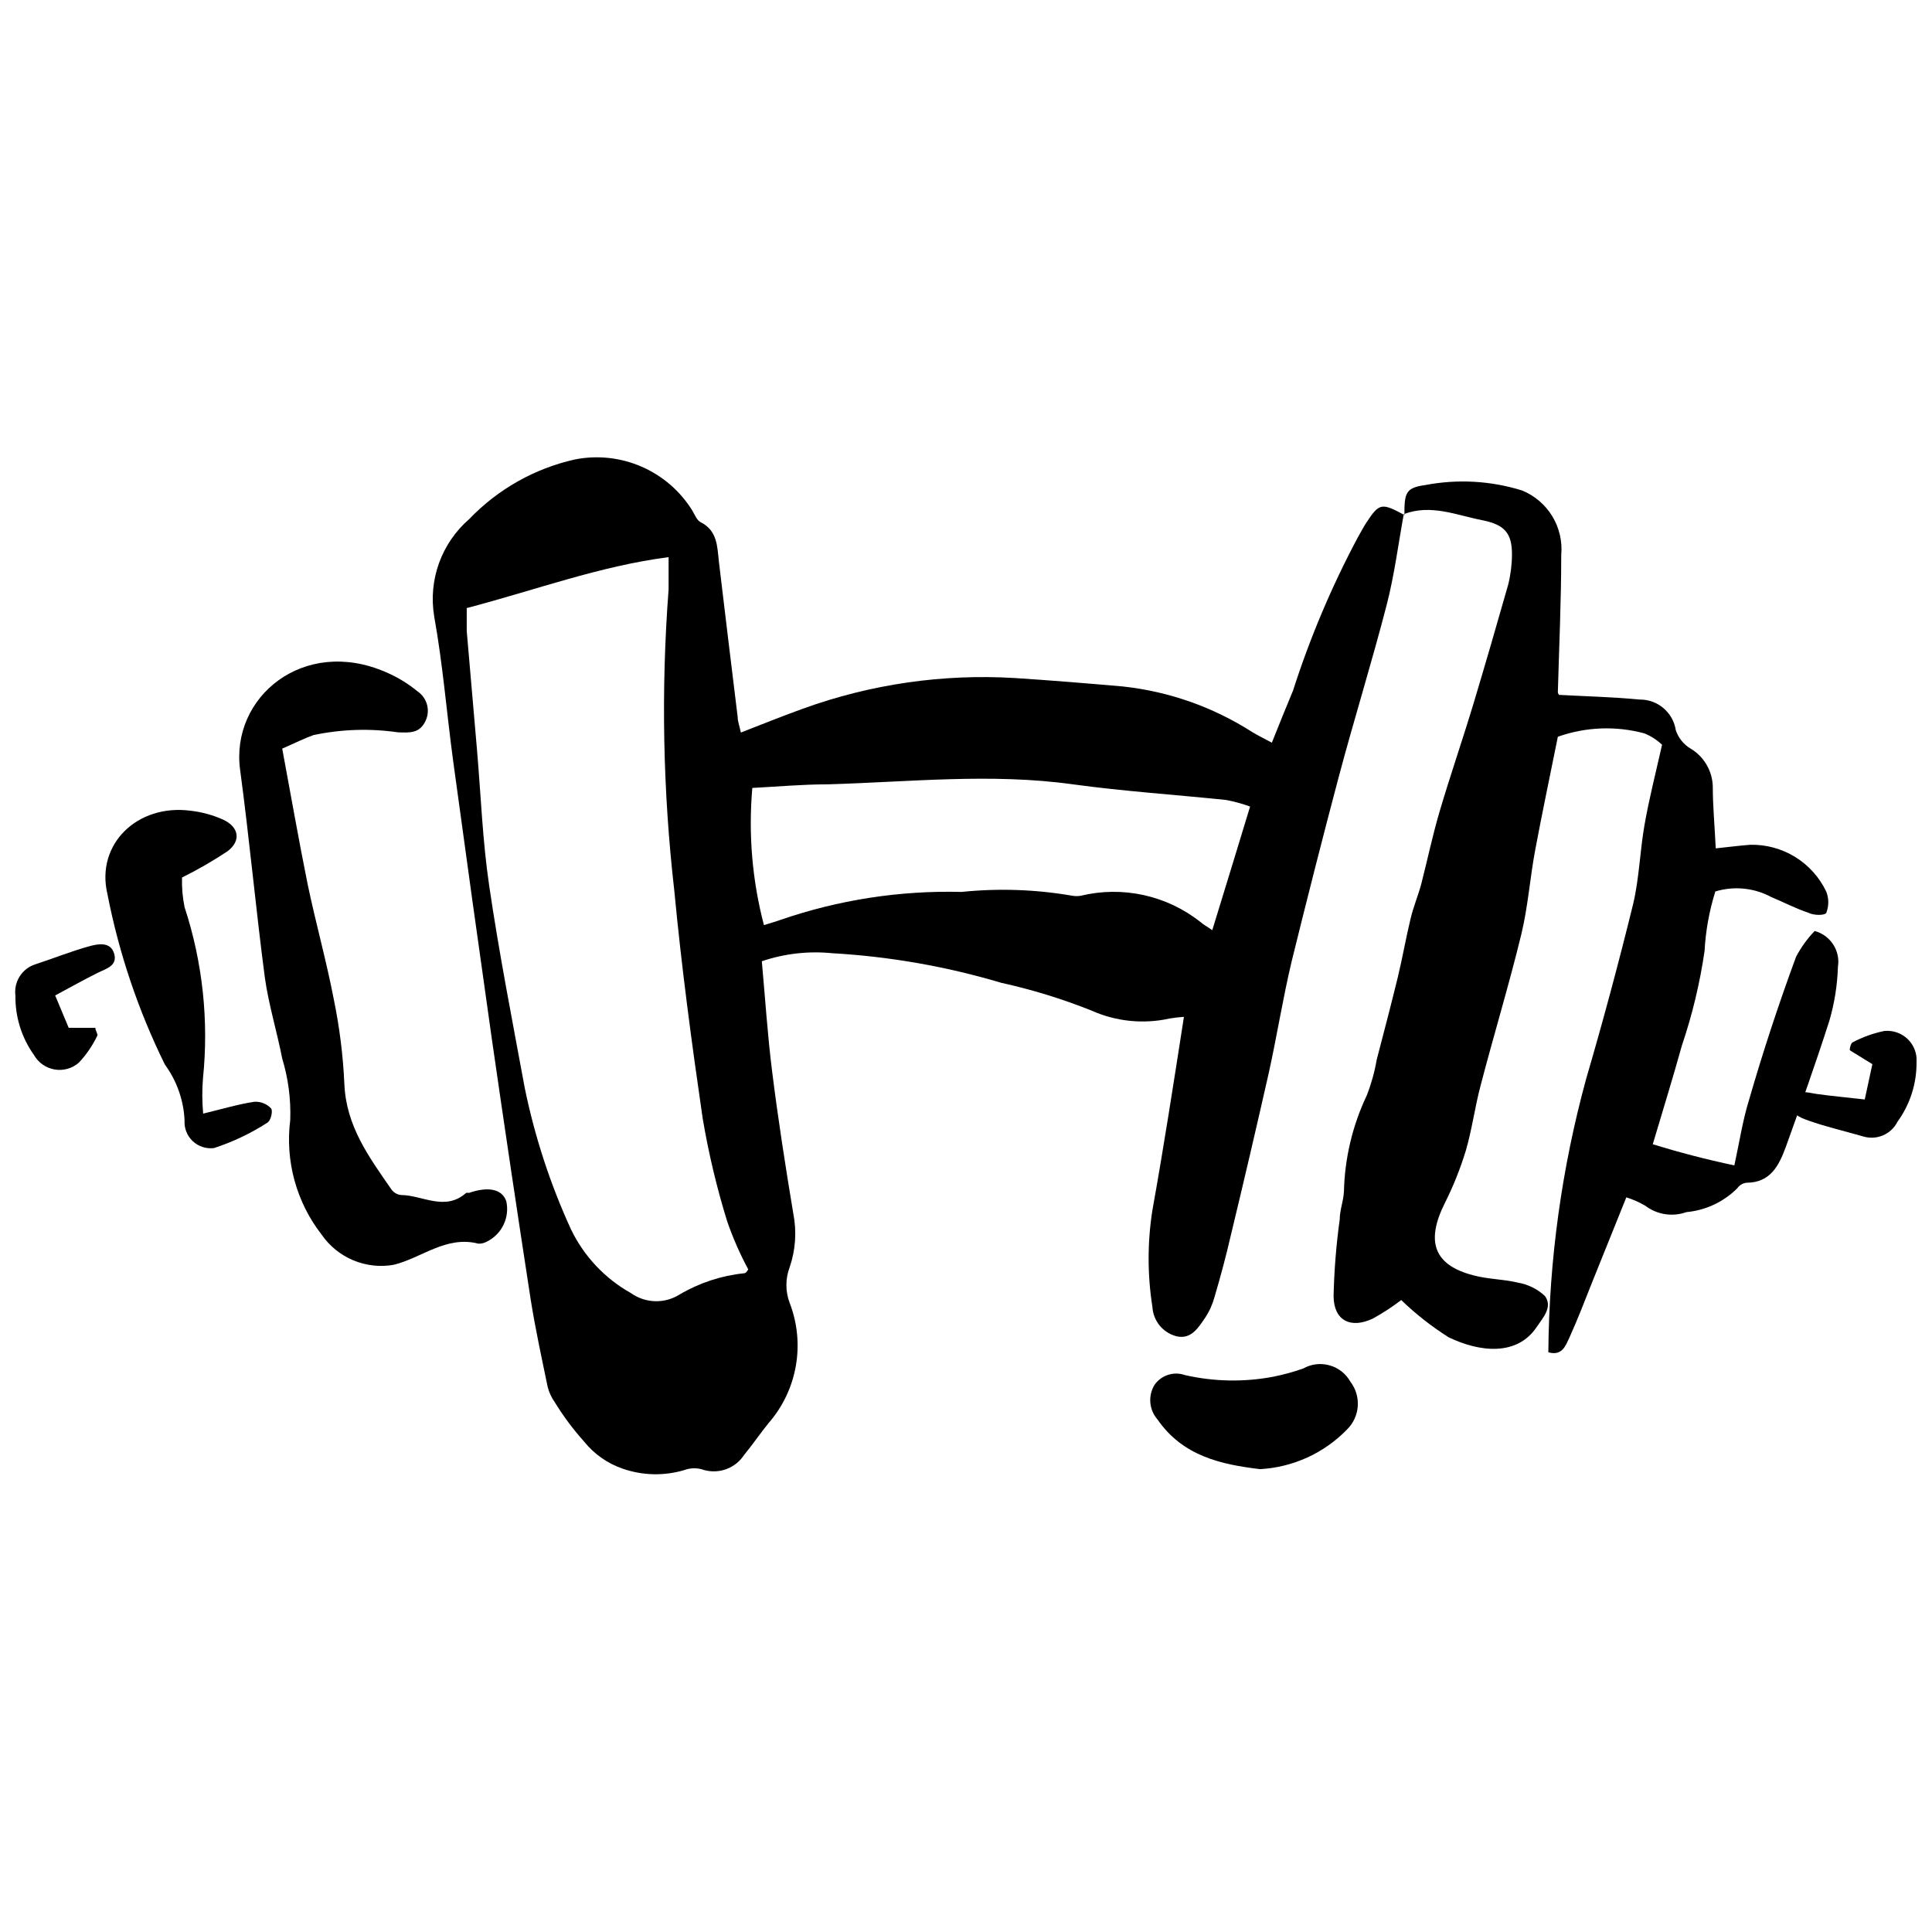
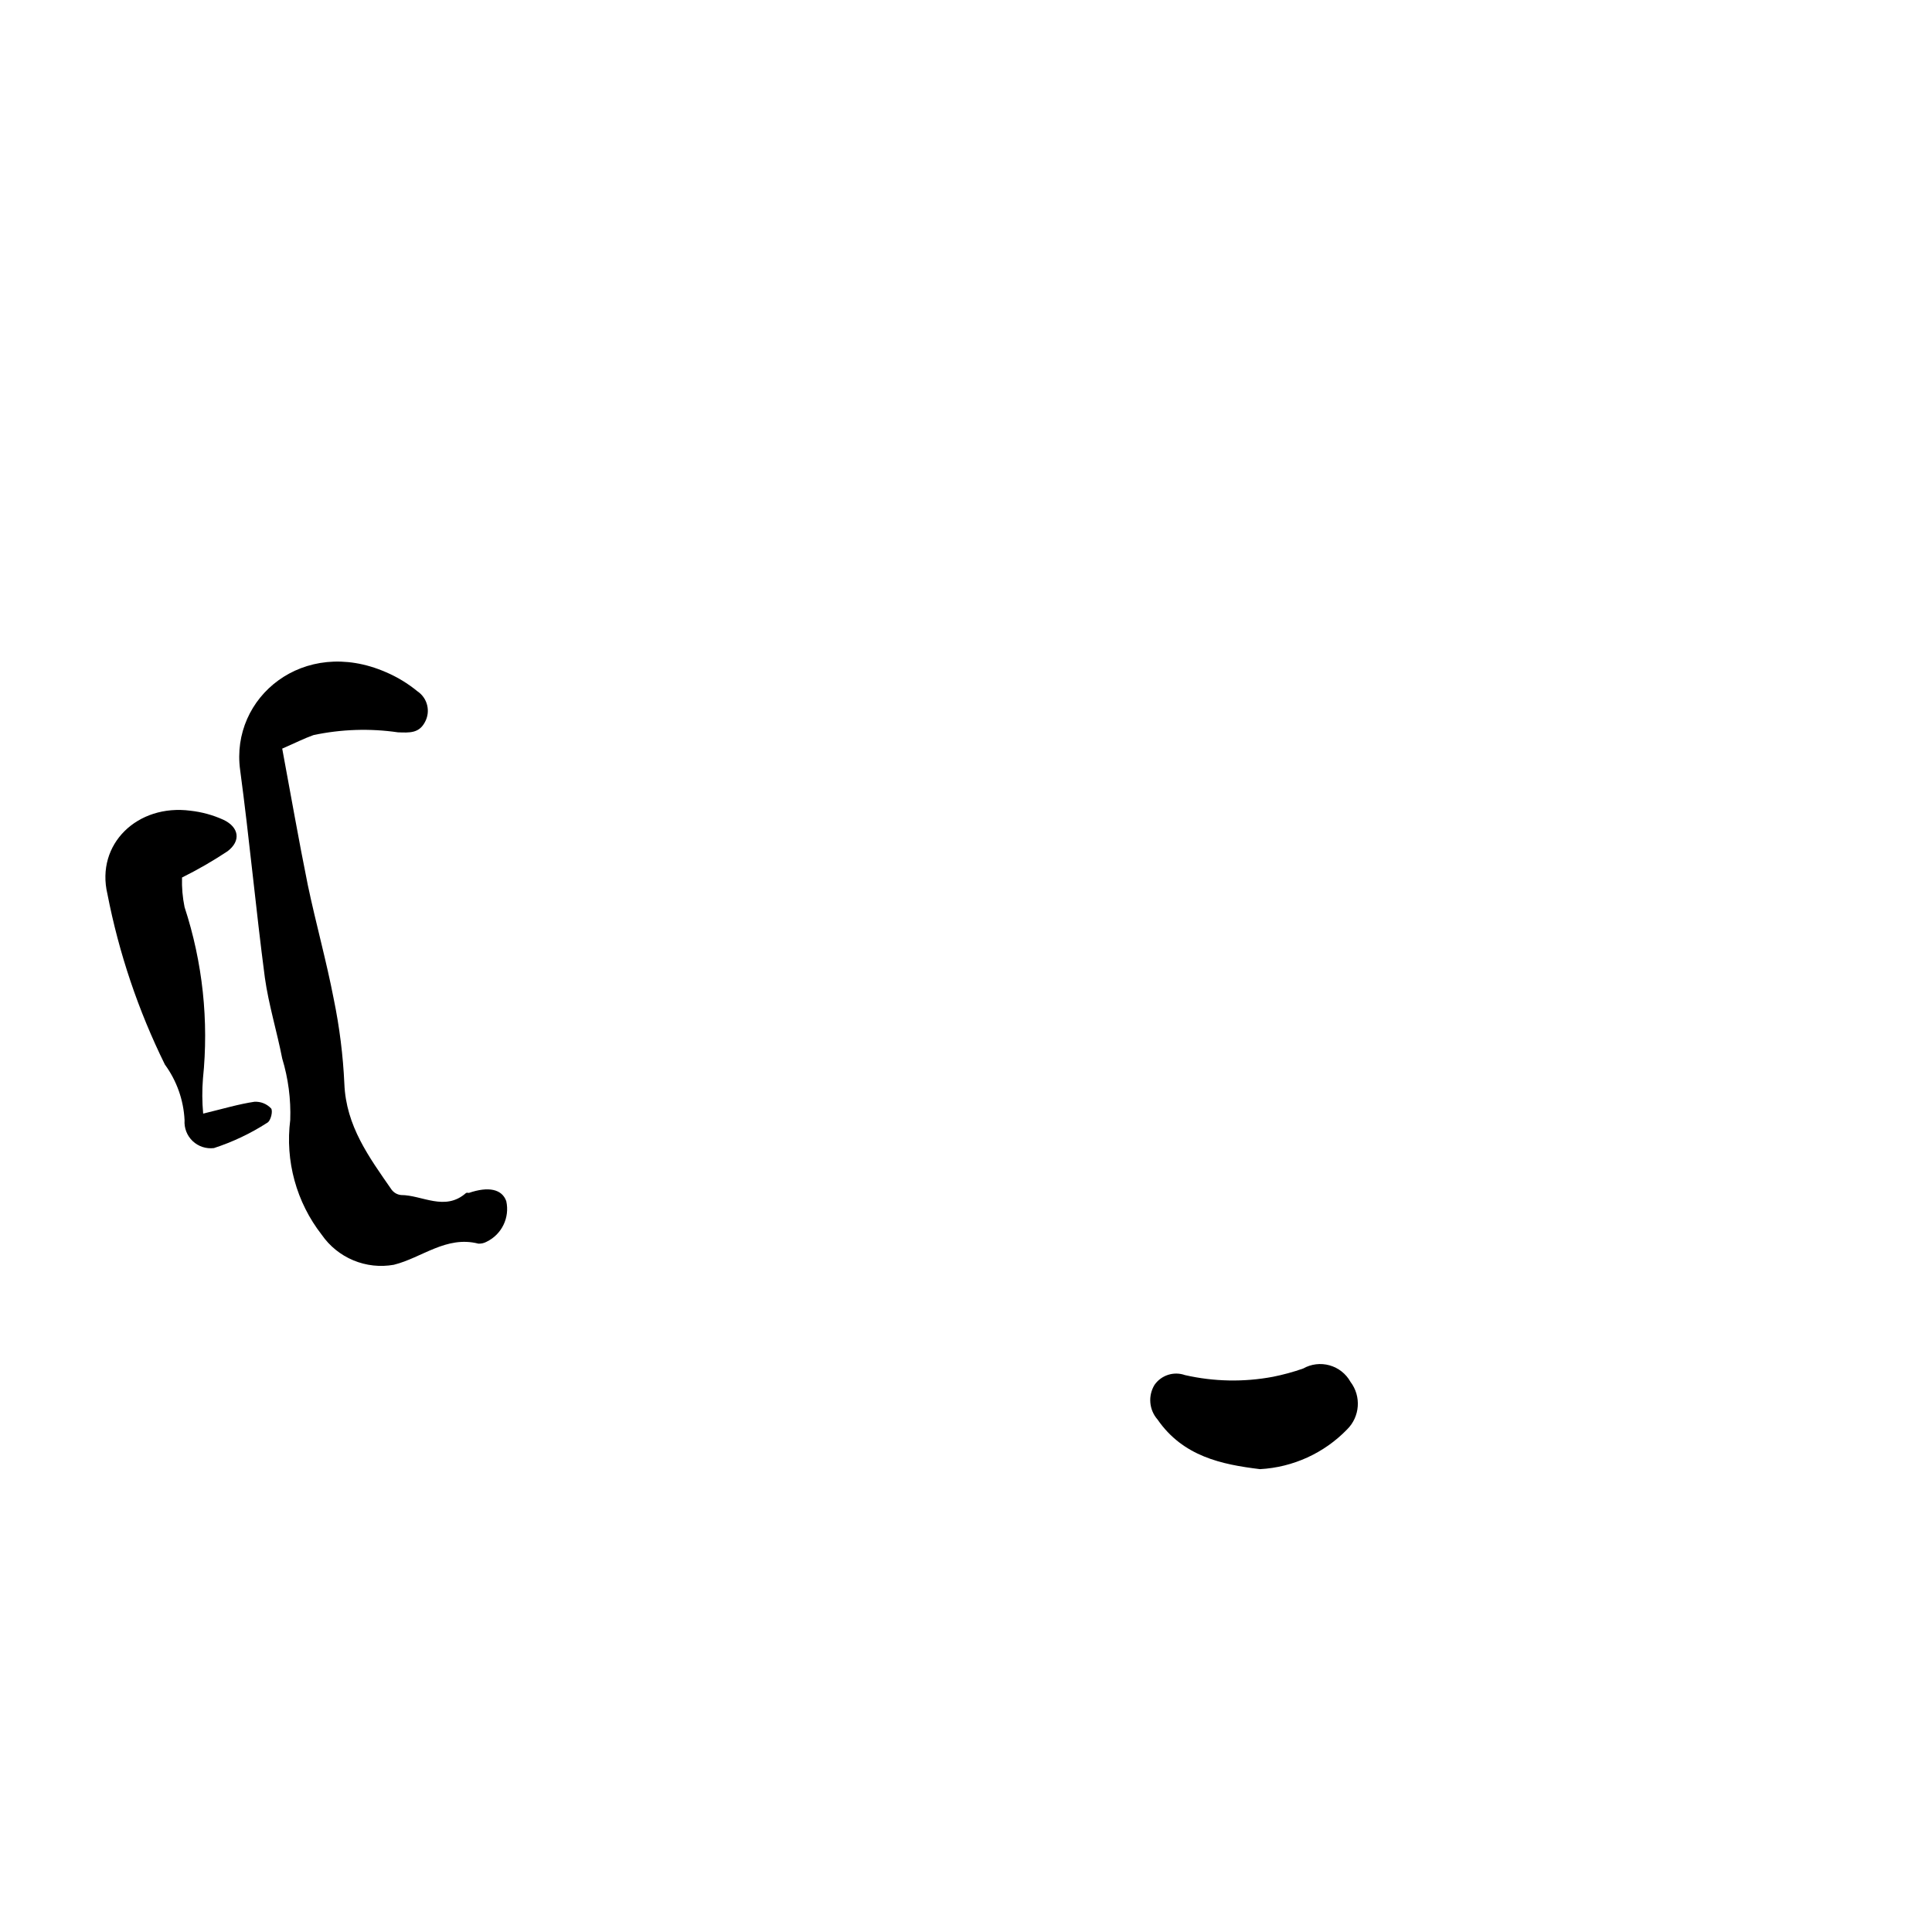
<svg xmlns="http://www.w3.org/2000/svg" width="800px" height="800px" version="1.1" viewBox="144 144 512 512">
  <defs>
    <clipPath id="b">
-       <path d="m148.09 394h26.906v34h-26.906z" />
-     </clipPath>
+       </clipPath>
    <clipPath id="a">
      <path d="m618 417h33.902v29h-33.902z" />
    </clipPath>
  </defs>
-   <path d="m516.01 280.27c-1.457 7.953-2.465 16.02-4.481 23.863-3.977 15.406-8.738 30.641-12.828 46.047-4.09 15.402-8.457 32.598-12.379 48.508-2.352 9.859-3.922 19.887-6.106 29.746-3.25 14.375-6.594 28.676-10.027 42.906-1.289 5.602-2.688 10.812-4.258 16.133-0.516 1.988-1.348 3.879-2.465 5.602-1.848 2.746-3.809 5.992-7.731 5.043v-0.004c-3.559-0.938-6.113-4.055-6.328-7.731-1.348-8.516-1.348-17.191 0-25.711 3.023-16.805 5.602-33.609 8.348-51.199h-0.004c-1.277 0.086-2.547 0.234-3.809 0.449-6.957 1.539-14.227 0.793-20.727-2.129-7.742-3.086-15.723-5.539-23.863-7.336-14.582-4.344-29.621-6.977-44.812-7.844-6.297-0.629-12.656 0.098-18.652 2.129 0.895 9.746 1.512 19.551 2.746 29.297 1.57 12.605 3.527 25.094 5.602 37.586 0.93 4.727 0.598 9.613-0.953 14.172-1.172 3.066-1.172 6.457 0 9.523 2.047 5.312 2.606 11.082 1.617 16.688-0.984 5.606-3.481 10.836-7.219 15.129-2.242 2.746-4.144 5.602-6.496 8.457l-0.004 0.004c-2.285 3.488-6.566 5.098-10.586 3.977-1.68-0.617-3.527-0.617-5.207 0-5.336 1.602-11.039 1.484-16.301-0.336-4.059-1.375-7.633-3.883-10.309-7.227-2.887-3.215-5.473-6.684-7.731-10.363-0.879-1.234-1.523-2.621-1.906-4.09-1.57-7.617-3.25-15.293-4.481-23.023-3.547-23.004-6.984-46.047-10.309-69.125-3.469-24.422-6.887-48.977-10.25-73.66-1.738-12.828-2.746-25.711-5.043-38.426h0.004c-1.598-9.621 1.922-19.383 9.297-25.77 7.578-7.91 17.32-13.406 28.008-15.797 5.961-1.176 12.137-0.5 17.703 1.934 5.566 2.43 10.258 6.508 13.441 11.68 0.617 1.062 1.176 2.519 2.184 3.023 4.426 2.242 4.371 6.387 4.816 10.418 1.625 13.723 3.305 27.504 4.984 41.227 0 1.23 0.504 2.41 0.84 4.09 5.602-2.184 11.203-4.426 16.469-6.328h0.004c17.926-6.488 36.988-9.254 56.02-8.121 9.578 0.617 19.156 1.402 28.734 2.242 12.188 1.312 23.902 5.438 34.227 12.043 1.457 0.895 2.969 1.625 5.266 2.856 1.961-4.93 3.754-9.355 5.602-13.781v0.004c4.488-14.004 10.227-27.578 17.141-40.559 0.785-1.344 1.457-2.688 2.297-3.977 3.473-5.266 4.031-5.32 10.309-1.906zm-248.32 24.871v6.106c0.895 10.586 1.848 21.176 2.746 31.762 1.008 11.875 1.457 23.863 3.191 35.625 2.633 17.98 6.16 35.906 9.465 53.832h0.004c2.652 12.898 6.769 25.453 12.266 37.418 3.441 7.09 8.977 12.957 15.852 16.805 3.844 2.734 8.961 2.867 12.941 0.336 5.227-3.074 11.055-4.984 17.086-5.602 0.504 0 0.953-0.895 1.062-1.008-2.207-4.102-4.078-8.371-5.602-12.773-2.769-8.957-4.941-18.09-6.496-27.336-2.914-19.996-5.602-40.109-7.508-60.273-3.031-26.5-3.535-53.227-1.512-79.82v-8.57c-18.43 2.406-35.234 8.738-53.496 13.5zm207.6 52.598c-2.062-0.742-4.18-1.324-6.332-1.738-13.5-1.402-27.113-2.297-40.613-4.144-21.734-3.023-43.355-0.617-65.035 0-6.664 0-13.387 0.617-19.941 0.953h0.004c-1.074 12.207-0.031 24.504 3.078 36.355 1.402-0.449 2.856-0.84 4.258-1.344 15.465-5.348 31.762-7.875 48.117-7.453 9.785-1.008 19.664-0.668 29.355 1.012 0.738 0.133 1.5 0.133 2.238 0 11.102-2.684 22.816-0.102 31.762 7 0.84 0.727 1.848 1.23 3.082 2.129 3.473-11.203 6.664-21.789 10.027-32.77z" />
-   <path d="m516.18 280.43c0-5.938 0.391-7.172 5.602-7.898 8.523-1.625 17.316-1.125 25.602 1.453 3.328 1.367 6.129 3.762 7.996 6.836 1.863 3.078 2.695 6.668 2.363 10.25 0 12.098-0.559 24.199-0.895 36.355 0.02 0.277 0.137 0.535 0.336 0.727 7.281 0.391 14.34 0.559 21.285 1.23v0.004c4.793-0.086 8.906 3.387 9.637 8.121 0.68 2.043 2.07 3.773 3.922 4.875 3.543 2.117 5.758 5.898 5.879 10.027 0 5.211 0.504 10.477 0.785 16.414 2.914-0.281 6.051-0.727 9.188-0.953 4.191-0.086 8.32 1.047 11.887 3.25 3.566 2.207 6.422 5.394 8.223 9.184 0.699 1.801 0.699 3.801 0 5.602-0.391 0.727-3.25 0.727-4.707 0-3.359-1.121-6.555-2.801-9.805-4.144h0.004c-4.562-2.481-9.934-3.027-14.902-1.512-1.605 5.125-2.566 10.43-2.856 15.797-1.234 8.492-3.238 16.855-5.992 24.98-2.352 8.457-4.93 16.805-7.731 26.215 7.113 2.184 14.227 4.031 21.621 5.602 1.344-6.16 2.184-11.82 3.863-17.254 3.699-12.805 7.863-25.484 12.492-38.031 1.312-2.5 2.973-4.801 4.93-6.836 4.195 1.125 6.856 5.238 6.164 9.523-0.152 4.801-0.906 9.559-2.242 14.172-3.586 11.203-7.562 22.406-11.594 33.609-1.793 4.816-4.031 9.41-10.418 9.41h-0.004c-0.973 0.125-1.844 0.656-2.406 1.457-3.621 3.625-8.398 5.863-13.5 6.332-3.676 1.312-7.762 0.68-10.867-1.68-1.594-0.934-3.285-1.684-5.043-2.242l-9.02 22.406c-1.961 4.93-3.863 9.914-6.051 14.73-1.008 2.129-1.906 4.984-5.602 3.922h0.004c0.191-24.492 3.562-48.859 10.027-72.484 4.481-15.293 8.625-30.754 12.438-46.27 1.625-6.832 1.793-14.004 3.023-21.008 1.23-7.004 2.856-13.277 4.648-21.23v0.004c-1.363-1.301-2.961-2.328-4.707-3.027-7.551-2.031-15.539-1.719-22.91 0.898-2.074 10.309-4.144 20.109-5.992 29.969-1.402 7.449-1.906 15.012-3.695 22.406-3.25 13.387-7.281 26.609-10.754 39.941-1.512 5.602-2.297 11.762-3.977 17.477l-0.004-0.004c-1.469 4.801-3.344 9.469-5.602 13.949-5.043 10.141-2.746 16.301 7.617 18.988 3.922 1.062 8.012 1.008 11.93 1.961 2.648 0.469 5.098 1.695 7.059 3.531 2.074 2.856-0.391 5.602-2.129 8.121-5.211 7.898-15.18 6.777-23.414 2.801-4.508-2.852-8.711-6.152-12.547-9.859-2.359 1.809-4.848 3.438-7.449 4.875-5.938 2.856-10.418 0.559-10.477-5.883 0.152-6.805 0.695-13.594 1.625-20.332 0-2.465 1.008-4.93 1.121-7.449v-0.004c0.211-8.805 2.269-17.473 6.051-25.43 1.195-3.059 2.078-6.231 2.633-9.469 1.906-7.281 3.809-14.562 5.602-21.902 1.23-5.098 2.129-10.309 3.359-15.406 0.727-3.137 2.016-6.16 2.856-9.297 1.625-6.328 2.969-12.773 4.816-19.047 2.856-9.691 6.16-19.215 9.074-28.906s6.16-20.84 9.129-31.312l0.004 0.004c0.656-2.637 0.996-5.348 1.008-8.066 0-5.602-1.961-7.844-7.785-9.02-6.945-1.344-13.668-4.371-20.895-1.625z" />
  <path d="m218.79 342.39c2.297 12.324 4.371 24.254 6.777 36.129 2.129 10.141 4.93 20.109 6.891 30.305 1.52 7.387 2.457 14.875 2.801 22.406 0.449 11.203 6.555 19.438 12.492 28.008 0.598 0.82 1.512 1.352 2.519 1.457 5.602 0 11.652 4.426 17.254-0.559 0.238-0.066 0.492-0.066 0.73 0 5.211-1.793 8.793-1.008 9.914 2.184 0.965 4.359-1.191 8.809-5.211 10.754-0.668 0.367-1.422 0.543-2.184 0.504-8.516-2.184-14.957 3.754-22.406 5.602-3.613 0.645-7.332 0.234-10.719-1.176s-6.297-3.762-8.383-6.777c-6.723-8.621-9.727-19.57-8.348-30.418 0.195-5.512-0.523-11.02-2.129-16.301-1.402-7.172-3.586-14.227-4.594-21.398-2.41-18.316-4.09-36.746-6.555-55.062-2.633-19.27 16.805-35.402 38.594-25.934h0.004c3.027 1.289 5.856 3.008 8.402 5.098 2.676 1.801 3.527 5.356 1.961 8.176-1.57 2.969-4.09 2.801-7.113 2.688v0.004c-7.453-1.086-15.039-0.836-22.406 0.727-2.523 0.895-4.93 2.129-8.293 3.586z" />
  <path d="m197.84 439.12c5.32-1.289 9.41-2.519 13.555-3.137 1.66-0.105 3.281 0.531 4.426 1.738 0.559 0.559 0 3.359-1.062 3.863-4.383 2.816-9.109 5.055-14.062 6.668-2.062 0.254-4.133-0.426-5.641-1.855-1.508-1.434-2.293-3.465-2.144-5.539-0.258-5.316-2.07-10.438-5.211-14.734-7.059-14.324-12.184-29.527-15.234-45.203-3.137-13.219 7.953-23.918 22.016-22.07 3.019 0.336 5.969 1.148 8.738 2.406 4.144 1.961 4.707 5.602 1.062 8.348-3.867 2.562-7.887 4.883-12.043 6.945-0.082 2.633 0.141 5.266 0.672 7.844 4.797 14.633 6.457 30.113 4.875 45.43-0.25 3.094-0.23 6.207 0.055 9.297z" />
-   <path d="m477.92 533.34c-10.141-1.23-20.391-3.359-27.168-13.164-2.242-2.559-2.559-6.281-0.785-9.184 1.805-2.574 5.106-3.625 8.066-2.578 7.656 1.742 15.586 1.898 23.305 0.449 2.715-0.539 5.394-1.27 8.008-2.188 2.129-1.203 4.652-1.508 7.008-0.844 2.356 0.66 4.352 2.238 5.539 4.375 2.91 3.828 2.523 9.223-0.895 12.602-6.094 6.293-14.336 10.051-23.078 10.531z" />
+   <path d="m477.92 533.34c-10.141-1.23-20.391-3.359-27.168-13.164-2.242-2.559-2.559-6.281-0.785-9.184 1.805-2.574 5.106-3.625 8.066-2.578 7.656 1.742 15.586 1.898 23.305 0.449 2.715-0.539 5.394-1.27 8.008-2.188 2.129-1.203 4.652-1.508 7.008-0.844 2.356 0.66 4.352 2.238 5.539 4.375 2.91 3.828 2.523 9.223-0.895 12.602-6.094 6.293-14.336 10.051-23.078 10.531" />
  <g clip-path="url(#b)">
-     <path d="m158.62 407.81 3.586 8.57h7.059c0 0.785 0.785 1.738 0.504 2.129-1.254 2.606-2.898 5.004-4.875 7.113-1.762 1.531-4.113 2.195-6.414 1.805-2.301-0.391-4.305-1.793-5.461-3.82-3.281-4.586-5.008-10.102-4.93-15.742-0.48-3.656 1.707-7.137 5.211-8.289 4.816-1.57 9.523-3.473 14.395-4.816 2.242-0.617 5.602-1.289 6.555 1.961s-2.129 3.977-4.371 5.098c-3.582 1.793-7.113 3.75-11.258 5.992z" />
-   </g>
+     </g>
  <g clip-path="url(#a)">
-     <path d="m638.18 435.37 2.016-9.355-5.992-3.695c0-0.785 0.336-1.848 0.727-2.074v0.004c2.644-1.402 5.473-2.422 8.402-3.027 2.309-0.242 4.606 0.559 6.266 2.184 1.656 1.625 2.504 3.906 2.305 6.219 0.023 5.613-1.742 11.086-5.039 15.629-1.668 3.34-5.5 4.996-9.074 3.922-4.816-1.402-9.746-2.519-14.508-4.203-2.242-0.785-5.602-2.074-4.312-5.32 1.289-3.25 4.031-2.074 6.496-1.738 3.977 0.562 7.953 0.898 12.715 1.457z" />
-   </g>
+     </g>
</svg>